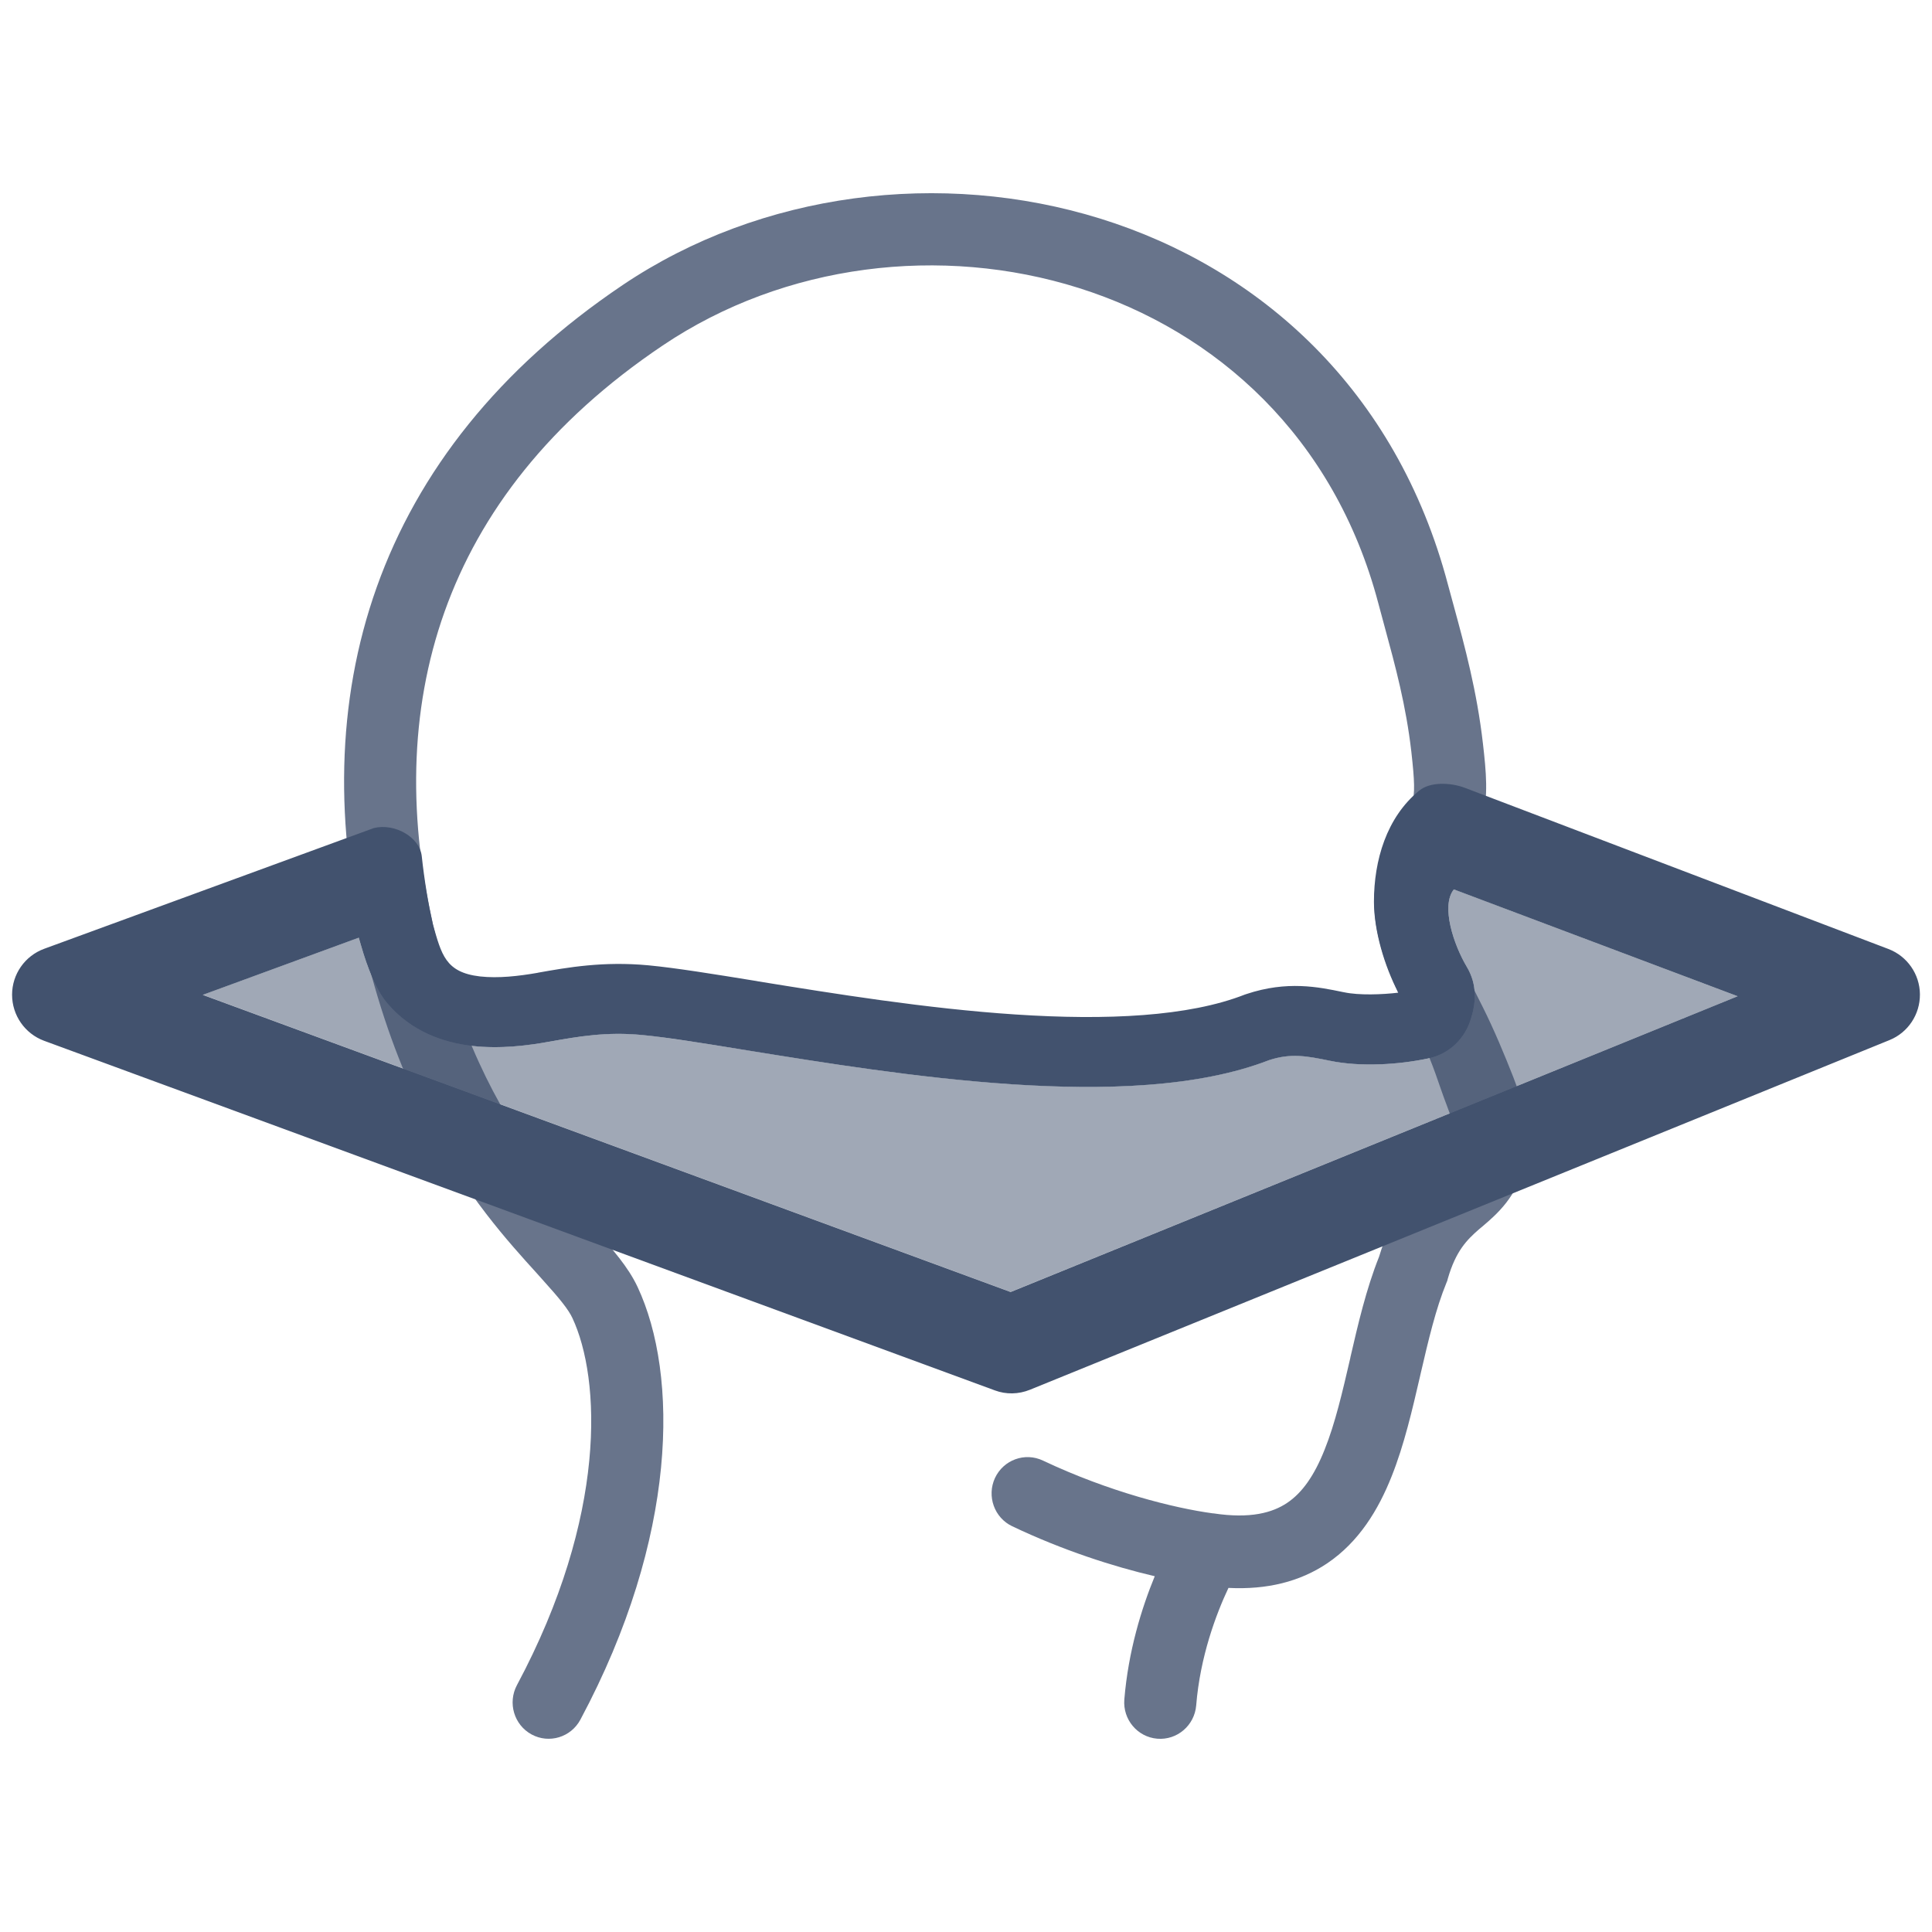
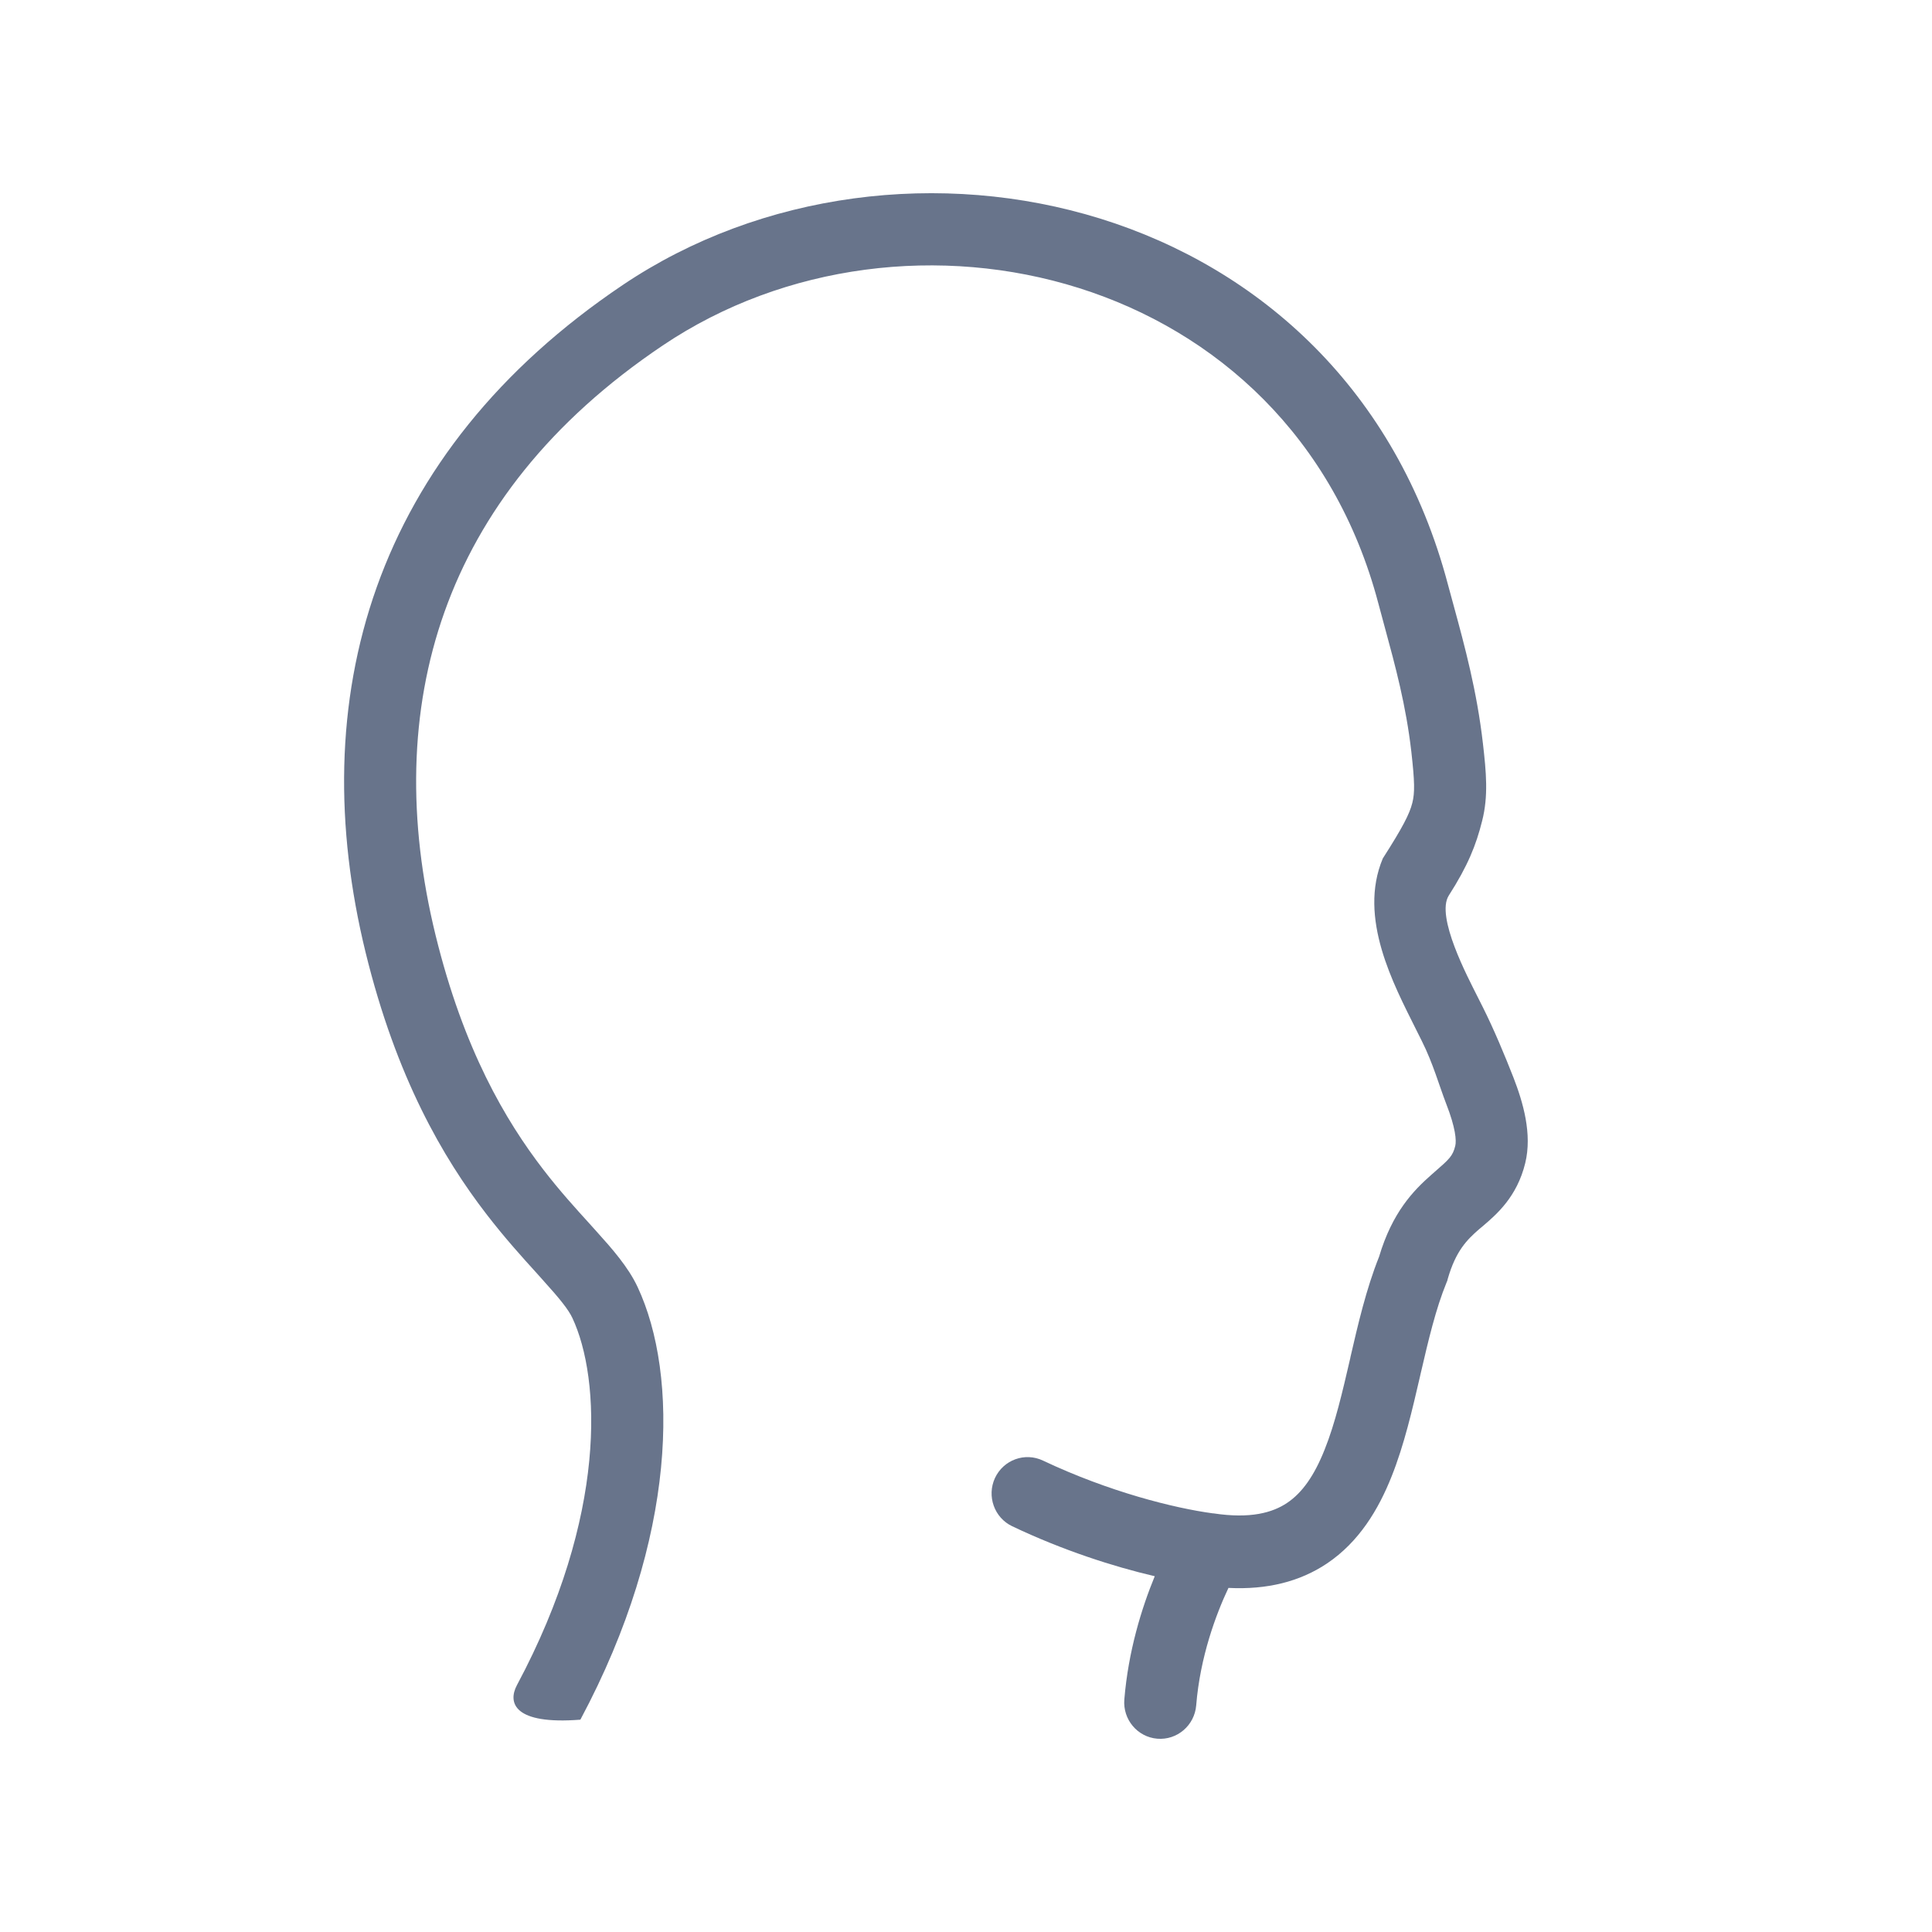
<svg xmlns="http://www.w3.org/2000/svg" width="20" height="20" viewBox="0 0 20 20" fill="none">
-   <path opacity="0.8" fill-rule="evenodd" clip-rule="evenodd" d="M6.447 2.95C9.308 1.024 13.922 2.011 14.989 6.051C15.009 6.125 15.03 6.201 15.051 6.279C15.163 6.69 15.289 7.155 15.351 7.695C15.385 7.992 15.409 8.239 15.343 8.498C15.28 8.75 15.195 8.962 14.998 9.27C14.859 9.487 15.198 10.122 15.291 10.309C15.311 10.348 15.331 10.388 15.351 10.428C15.467 10.66 15.576 10.922 15.667 11.154C15.767 11.412 15.863 11.739 15.789 12.041C15.703 12.392 15.491 12.572 15.351 12.692C15.336 12.704 15.322 12.716 15.309 12.727C15.187 12.834 15.071 12.947 14.987 13.239L14.982 13.259L14.974 13.278C14.863 13.549 14.788 13.868 14.705 14.226L14.699 14.253C14.621 14.589 14.536 14.959 14.405 15.286C14.27 15.625 14.07 15.961 13.737 16.185C13.456 16.373 13.117 16.458 12.717 16.438C12.589 16.708 12.423 17.152 12.383 17.654C12.366 17.861 12.186 18.016 11.98 17.999C11.775 17.982 11.622 17.8 11.639 17.593C11.68 17.093 11.818 16.647 11.954 16.317C11.526 16.217 11.005 16.05 10.479 15.8C10.293 15.712 10.213 15.488 10.3 15.3C10.388 15.112 10.61 15.031 10.797 15.12C11.482 15.444 12.155 15.612 12.554 15.666L12.56 15.666C12.947 15.725 13.175 15.658 13.324 15.558C13.48 15.454 13.606 15.275 13.713 15.005C13.822 14.733 13.896 14.413 13.979 14.055L13.979 14.052C14.057 13.714 14.143 13.342 14.276 13.01C14.413 12.549 14.632 12.324 14.82 12.159C14.832 12.149 14.843 12.139 14.853 12.13C15.002 12 15.039 11.968 15.065 11.861C15.078 11.806 15.068 11.675 14.972 11.429C14.896 11.232 14.836 11.011 14.719 10.777C14.698 10.735 14.677 10.693 14.655 10.649C14.429 10.194 14.055 9.502 14.315 8.886C14.521 8.564 14.591 8.427 14.62 8.313C14.647 8.206 14.645 8.093 14.61 7.781C14.555 7.303 14.446 6.9 14.334 6.489C14.312 6.408 14.29 6.327 14.268 6.244C13.358 2.8 9.384 1.878 6.861 3.576C5.69 4.363 4.967 5.308 4.602 6.333C4.236 7.36 4.219 8.496 4.509 9.681C4.8 10.868 5.235 11.601 5.624 12.107C5.795 12.329 5.958 12.508 6.107 12.672C6.131 12.699 6.154 12.725 6.177 12.75C6.334 12.924 6.503 13.115 6.6 13.322C7.026 14.232 7.019 15.912 6.008 17.802C5.91 17.985 5.684 18.053 5.503 17.955C5.321 17.856 5.254 17.628 5.351 17.445C6.289 15.691 6.219 14.27 5.925 13.643C5.884 13.556 5.796 13.446 5.625 13.257C5.604 13.233 5.582 13.208 5.558 13.182C5.409 13.018 5.226 12.816 5.035 12.568C4.587 11.986 4.103 11.158 3.785 9.861C3.467 8.562 3.475 7.271 3.9 6.078C4.326 4.884 5.16 3.816 6.447 2.95Z" fill="#42526E" />
-   <path fill-rule="evenodd" clip-rule="evenodd" d="M3.87 8.572C4.084 8.519 4.344 8.664 4.366 8.863C4.393 9.114 4.433 9.352 4.481 9.57C4.571 9.877 4.607 10.066 4.969 10.108C5.158 10.129 5.367 10.105 5.563 10.071L5.571 10.069C5.874 10.015 6.245 9.949 6.713 9.993C6.997 10.02 7.391 10.084 7.834 10.156L7.848 10.159C8.627 10.285 9.587 10.441 10.515 10.502C11.455 10.564 12.305 10.524 12.886 10.296L12.895 10.293L12.904 10.29C13.324 10.15 13.649 10.217 13.903 10.27L13.914 10.272C14.07 10.305 14.308 10.296 14.476 10.276C14.33 9.999 14.223 9.63 14.223 9.335C14.223 8.906 14.353 8.462 14.691 8.185C14.809 8.088 15.023 8.103 15.16 8.154L19.549 9.824C19.743 9.898 19.873 10.084 19.875 10.292C19.877 10.501 19.752 10.689 19.56 10.767L10.661 14.387C10.544 14.434 10.415 14.437 10.298 14.393L0.456 10.774C0.257 10.7 0.125 10.51 0.125 10.297C0.125 10.085 0.258 9.895 0.457 9.822L3.87 8.572ZM15.05 9.207C14.913 9.378 15.05 9.783 15.184 10.008C15.296 10.197 15.28 10.385 15.222 10.562C15.162 10.745 15.011 10.91 14.784 10.957C14.482 11.021 14.086 11.047 13.768 10.981C13.524 10.931 13.365 10.901 13.139 10.974C12.402 11.26 11.42 11.287 10.468 11.224C9.503 11.16 8.512 10.999 7.739 10.874L7.733 10.873C7.273 10.798 6.902 10.738 6.645 10.714C6.279 10.679 5.991 10.729 5.689 10.783C5.473 10.822 5.181 10.861 4.886 10.827C4.588 10.792 4.256 10.678 4.008 10.384C3.942 10.306 3.891 10.206 3.852 10.116C3.811 10.02 3.772 9.909 3.738 9.79C3.73 9.763 3.722 9.735 3.714 9.707L2.099 10.299L10.462 13.375L17.988 10.313L15.05 9.207Z" fill="#42526E" />
-   <path opacity="0.5" d="M15.183 10.007C15.05 9.782 14.913 9.377 15.05 9.206L17.988 10.313L10.462 13.374L2.099 10.298L3.714 9.706C3.722 9.735 3.73 9.762 3.738 9.79C3.772 9.908 3.811 10.02 3.852 10.115C3.891 10.205 3.942 10.305 4.008 10.383C4.256 10.677 4.587 10.791 4.886 10.826C5.181 10.86 5.473 10.821 5.688 10.783C5.991 10.729 6.279 10.678 6.645 10.713C6.902 10.738 7.273 10.798 7.732 10.872L7.739 10.873C8.512 10.999 9.503 11.159 10.468 11.223C11.419 11.286 12.402 11.259 13.139 10.973C13.365 10.9 13.524 10.93 13.768 10.98C14.086 11.047 14.482 11.02 14.784 10.957C15.011 10.909 15.162 10.744 15.222 10.561C15.28 10.384 15.295 10.196 15.183 10.007Z" fill="#42526E" />
+   <path opacity="0.8" fill-rule="evenodd" clip-rule="evenodd" d="M6.447 2.95C9.308 1.024 13.922 2.011 14.989 6.051C15.009 6.125 15.03 6.201 15.051 6.279C15.163 6.69 15.289 7.155 15.351 7.695C15.385 7.992 15.409 8.239 15.343 8.498C15.28 8.75 15.195 8.962 14.998 9.27C14.859 9.487 15.198 10.122 15.291 10.309C15.311 10.348 15.331 10.388 15.351 10.428C15.467 10.66 15.576 10.922 15.667 11.154C15.767 11.412 15.863 11.739 15.789 12.041C15.703 12.392 15.491 12.572 15.351 12.692C15.336 12.704 15.322 12.716 15.309 12.727C15.187 12.834 15.071 12.947 14.987 13.239L14.982 13.259L14.974 13.278C14.863 13.549 14.788 13.868 14.705 14.226L14.699 14.253C14.621 14.589 14.536 14.959 14.405 15.286C14.27 15.625 14.07 15.961 13.737 16.185C13.456 16.373 13.117 16.458 12.717 16.438C12.589 16.708 12.423 17.152 12.383 17.654C12.366 17.861 12.186 18.016 11.98 17.999C11.775 17.982 11.622 17.8 11.639 17.593C11.68 17.093 11.818 16.647 11.954 16.317C11.526 16.217 11.005 16.05 10.479 15.8C10.293 15.712 10.213 15.488 10.3 15.3C10.388 15.112 10.61 15.031 10.797 15.12C11.482 15.444 12.155 15.612 12.554 15.666L12.56 15.666C12.947 15.725 13.175 15.658 13.324 15.558C13.48 15.454 13.606 15.275 13.713 15.005C13.822 14.733 13.896 14.413 13.979 14.055L13.979 14.052C14.057 13.714 14.143 13.342 14.276 13.01C14.413 12.549 14.632 12.324 14.82 12.159C14.832 12.149 14.843 12.139 14.853 12.13C15.002 12 15.039 11.968 15.065 11.861C15.078 11.806 15.068 11.675 14.972 11.429C14.896 11.232 14.836 11.011 14.719 10.777C14.698 10.735 14.677 10.693 14.655 10.649C14.429 10.194 14.055 9.502 14.315 8.886C14.521 8.564 14.591 8.427 14.62 8.313C14.647 8.206 14.645 8.093 14.61 7.781C14.555 7.303 14.446 6.9 14.334 6.489C14.312 6.408 14.29 6.327 14.268 6.244C13.358 2.8 9.384 1.878 6.861 3.576C5.69 4.363 4.967 5.308 4.602 6.333C4.236 7.36 4.219 8.496 4.509 9.681C4.8 10.868 5.235 11.601 5.624 12.107C5.795 12.329 5.958 12.508 6.107 12.672C6.131 12.699 6.154 12.725 6.177 12.75C6.334 12.924 6.503 13.115 6.6 13.322C7.026 14.232 7.019 15.912 6.008 17.802C5.321 17.856 5.254 17.628 5.351 17.445C6.289 15.691 6.219 14.27 5.925 13.643C5.884 13.556 5.796 13.446 5.625 13.257C5.604 13.233 5.582 13.208 5.558 13.182C5.409 13.018 5.226 12.816 5.035 12.568C4.587 11.986 4.103 11.158 3.785 9.861C3.467 8.562 3.475 7.271 3.9 6.078C4.326 4.884 5.16 3.816 6.447 2.95Z" fill="#42526E" />
</svg>